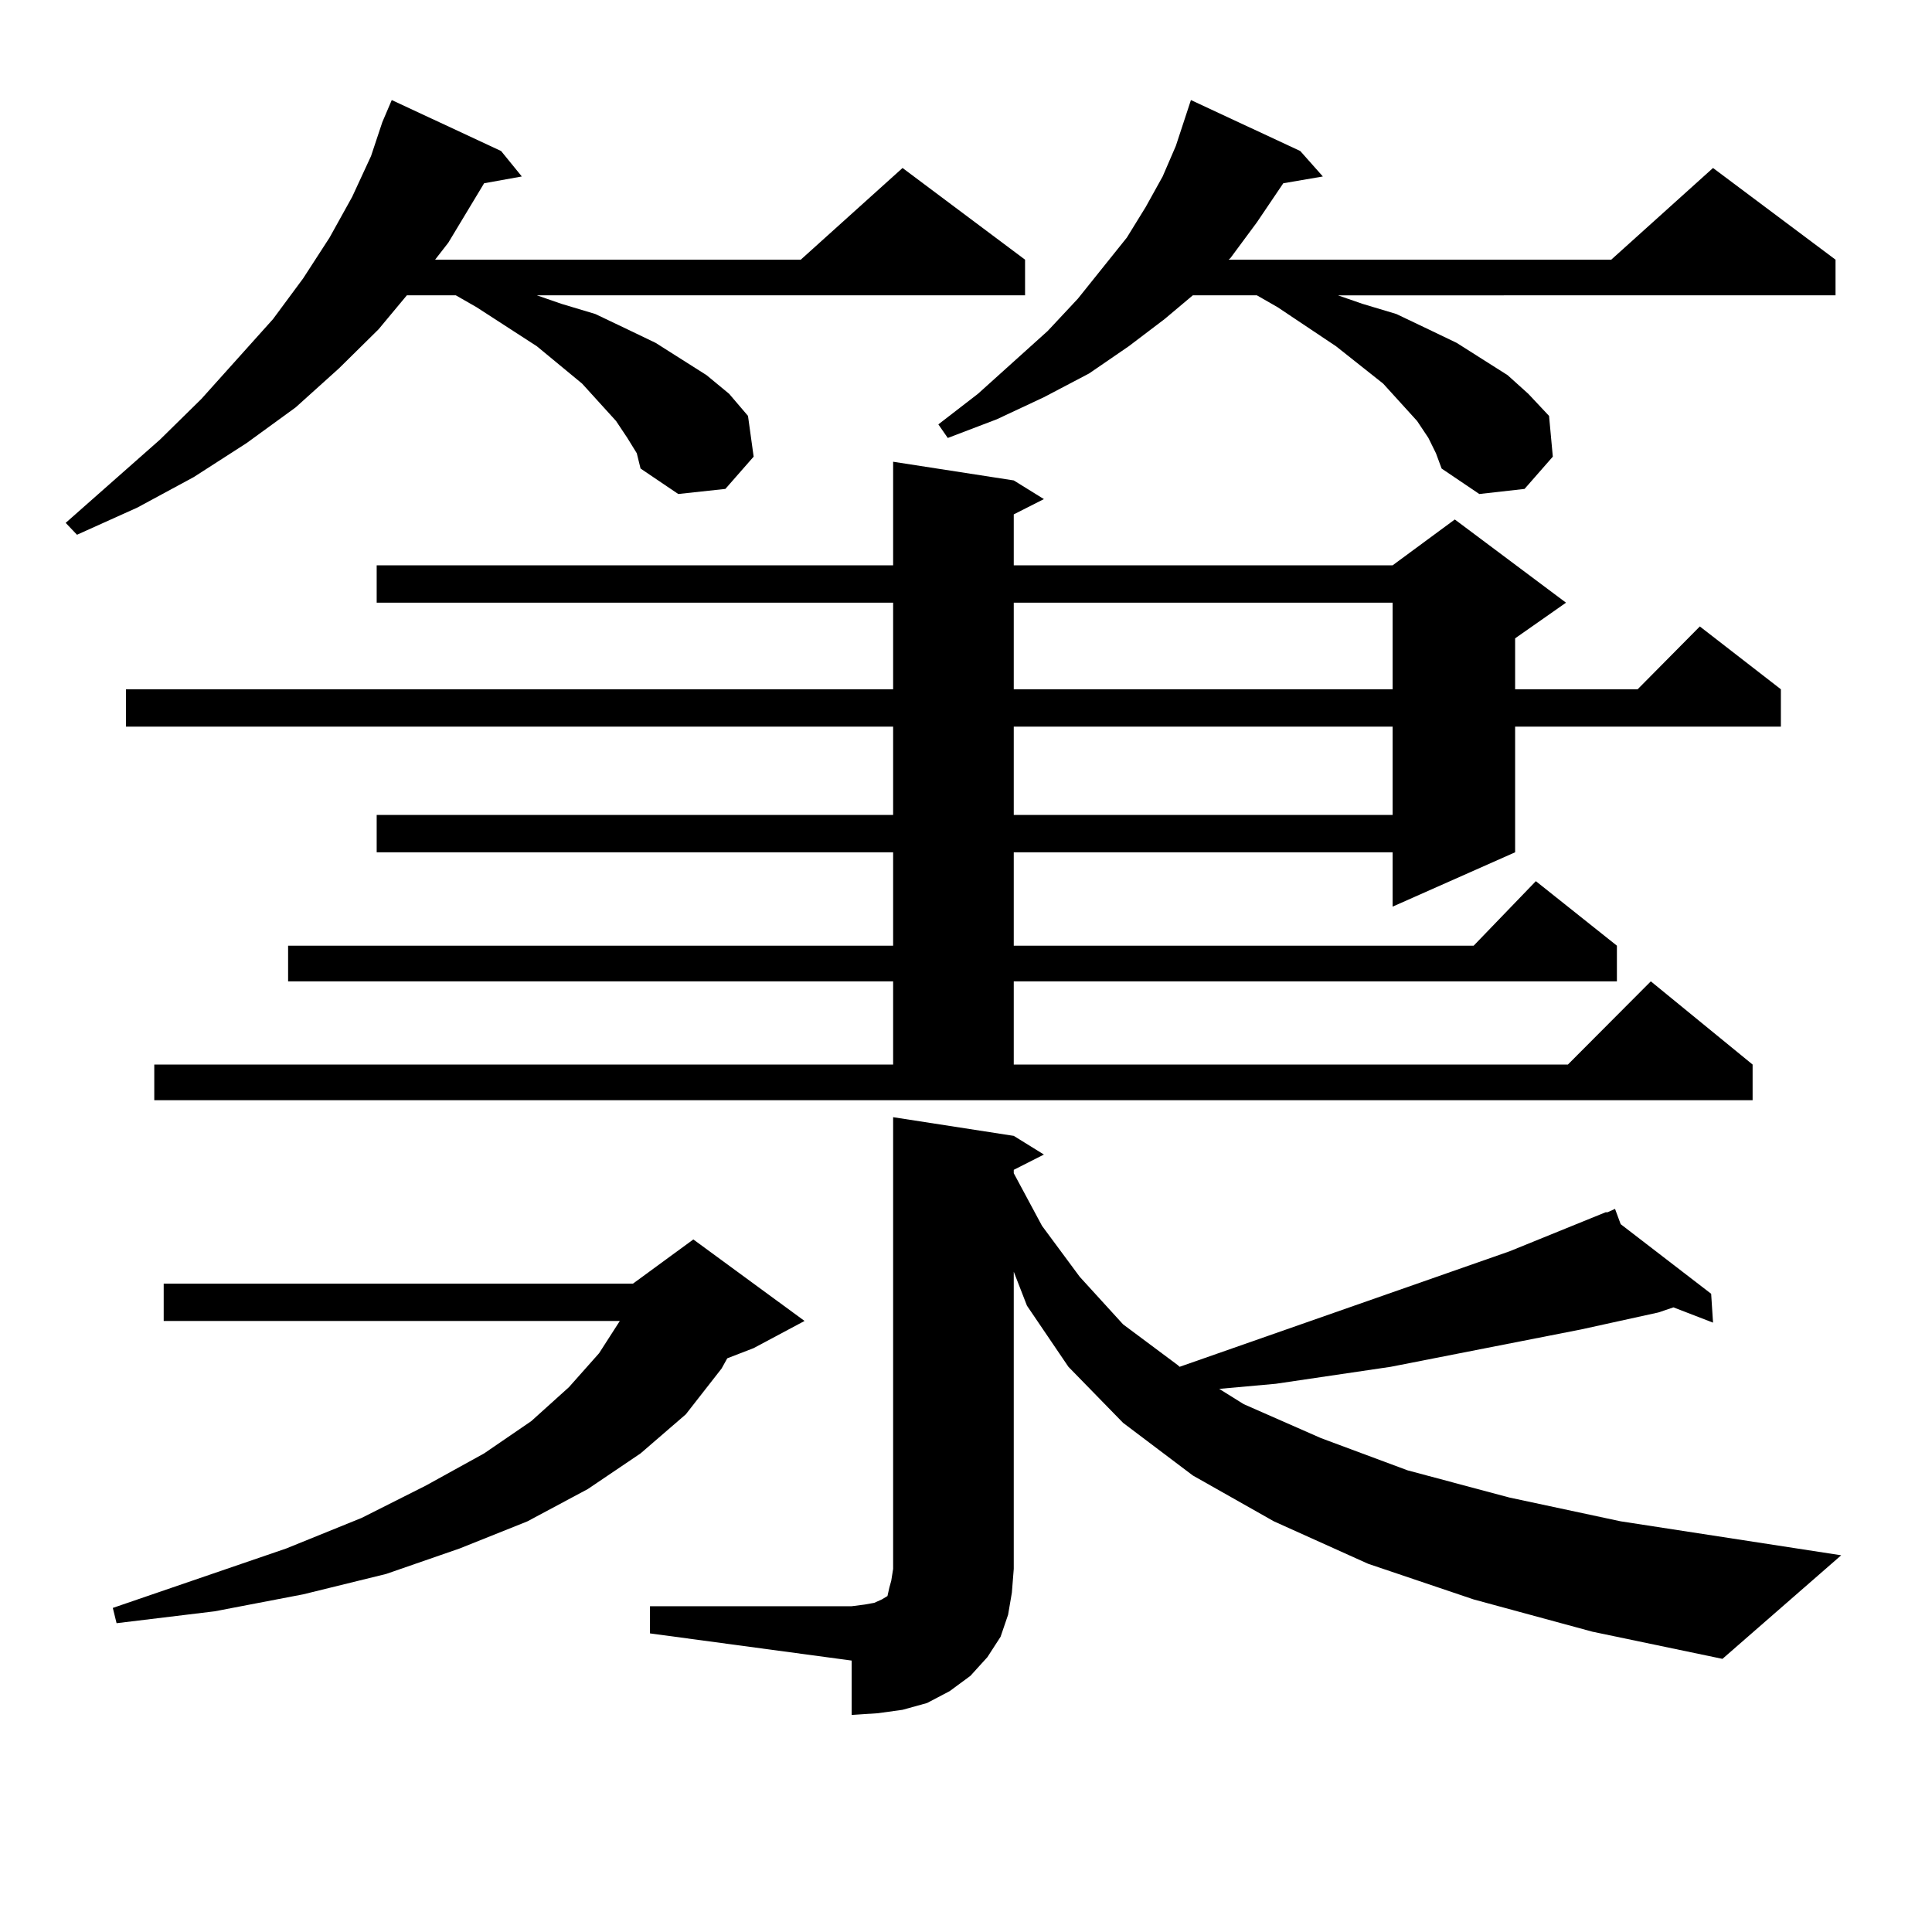
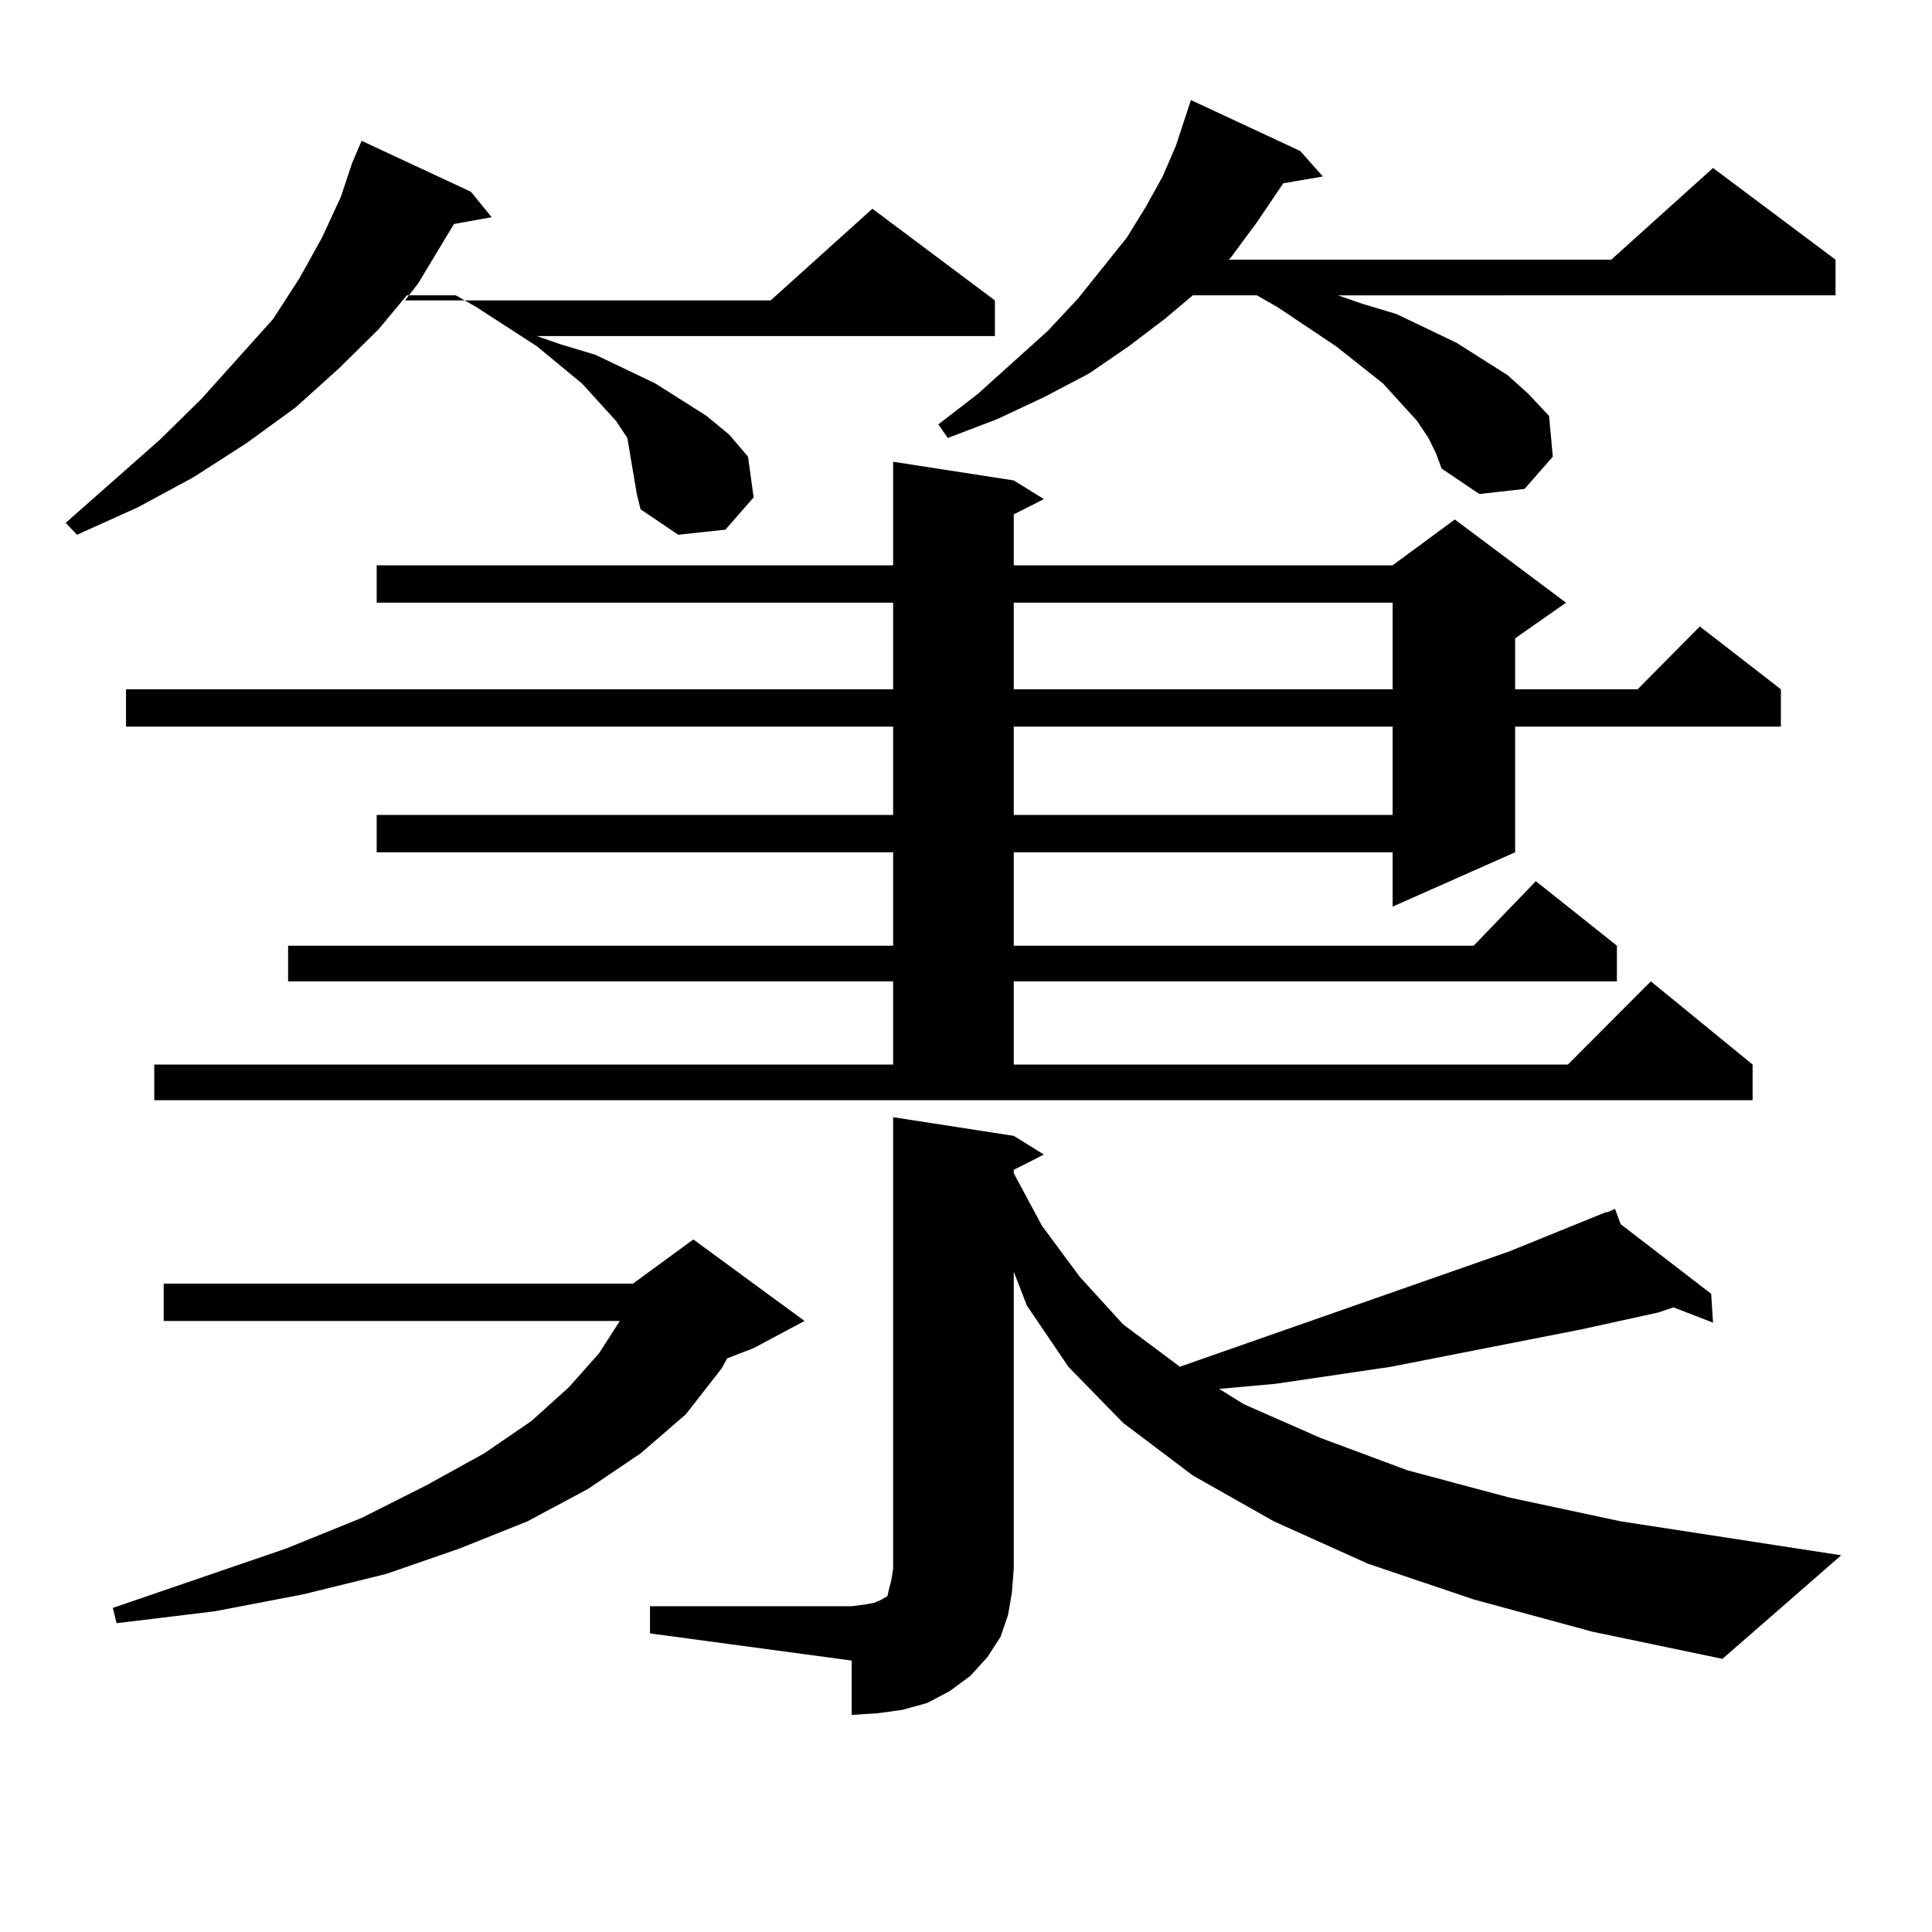
<svg xmlns="http://www.w3.org/2000/svg" version="1.1" id="图层_1" x="0px" y="0px" width="1000px" height="1000px" viewBox="0 0 1000 1000" enable-background="new 0 0 1000 1000" xml:space="preserve">
-   <path d="M324.724,226.691l-5.854-8.789l-17.561-19.336l-23.414-19.336l-31.219-20.215l-10.731-6.152H210.58l-14.634,17.578  l-20.487,20.215l-22.438,20.215l-25.365,18.457l-27.316,17.578l-29.268,15.82l-31.219,14.063l-5.854-6.152l48.779-43.066  l21.463-21.094l37.072-41.309l15.609-21.094l13.658-21.094l11.707-21.094l9.756-21.094l5.854-17.578l4.878-11.426l56.584,26.367  l10.731,13.184l-19.512,3.516l-18.536,30.762l-6.829,8.789h189.264l52.682-47.461l63.413,47.461v18.457H277.896l12.683,4.395  l17.561,5.273l16.585,7.91l14.634,7.031l26.341,16.699l11.707,9.668l9.756,11.426l2.927,21.094l-14.634,16.699l-24.39,2.637  l-19.512-13.184l-1.951-7.91L324.724,226.691z M416.429,683.723l-26.341,14.063l-13.658,5.273l-2.927,5.273l-18.536,23.73  l-23.414,20.215l-27.316,18.457l-31.219,16.699l-35.121,14.063l-38.048,13.184l-42.926,10.547l-45.853,8.789l-50.73,6.152  l-1.951-7.91l89.754-30.762l39.023-15.82l33.17-16.699l30.243-16.699l24.39-16.699L294.48,718l15.609-17.578l10.731-16.699H84.729  v-19.336H327.65l31.219-22.852L416.429,683.723z M79.852,551.008h382.43v-43.066H149.118v-18.457h313.163v-48.34H194.971v-19.336  h267.311v-45.703H65.218V356.77h397.063v-44.824H194.971v-19.336h267.311v-53.613l62.438,9.668l15.609,9.668l-15.609,7.91v26.367  h196.093l32.194-23.73l57.56,43.066l-26.341,18.457v26.367h63.413l32.194-32.52l41.95,32.52v19.336H784.225v65.039l-63.413,28.125  v-28.125H524.719v48.34h238.043l32.194-33.398l41.95,33.398v18.457H524.719v43.066h286.822l42.926-43.066l52.682,43.066v18.457  H79.852V551.008z M336.431,831.379h104.388l6.829-0.879l4.878-0.879l3.902-1.758l2.927-1.758l0.976-4.395l0.976-3.516l0.976-6.152  V578.254l62.438,9.668l15.609,9.668l-15.609,7.91v1.758l14.634,27.246l19.512,26.367l22.438,24.609l28.292,21.094l0.976,0.879  l170.728-59.766l49.755-20.215h0.976l3.902-1.758l2.927,7.91l46.828,36.035l0.976,14.941l-20.487-7.91l-7.805,2.637l-39.999,8.789  l-98.534,19.336l-59.511,8.789l-29.268,2.637l12.683,7.91l39.999,17.578l44.877,16.699l52.682,14.063l57.56,12.305l114.144,17.578  l-61.462,53.613l-67.315-14.063l-61.462-16.699l-54.633-18.457l-48.779-21.973l-41.95-23.73l-36.097-27.246l-28.292-29.004  l-21.463-31.641l-6.829-17.578v153.809l-0.976,12.305l-1.951,11.426l-3.902,11.426l-6.829,10.547l-8.78,9.668l-10.731,7.91  l-11.707,6.152l-12.683,3.516l-12.683,1.758l-13.658,0.879v-28.125l-104.388-14.063V831.379z M739.348,226.691l-5.854-8.789  l-17.561-19.336l-24.39-19.336l-30.243-20.215l-10.731-6.152h-33.17l-14.634,12.305l-18.536,14.063l-20.487,14.063l-23.414,12.305  l-24.39,11.426l-25.365,9.668l-4.878-7.031l20.487-15.82l36.097-32.52l15.609-16.699l25.365-31.641l9.756-15.82l8.78-15.82  l6.829-15.82l7.805-23.73l56.584,26.367l11.707,13.184l-20.487,3.516l-13.658,20.215l-13.658,18.457l-0.976,0.879h198.044  l52.682-47.461l63.413,47.461v18.457H692.52l12.683,4.395l17.561,5.273l16.585,7.91l14.634,7.031l26.341,16.699l10.731,9.668  l10.731,11.426l1.951,21.094l-14.634,16.699l-23.414,2.637l-19.512-13.184l-2.927-7.91L739.348,226.691z M524.719,311.945v44.824  h196.093v-44.824H524.719z M524.719,376.105v45.703h196.093v-45.703H524.719z" />
+   <path d="M324.724,226.691l-5.854-8.789l-17.561-19.336l-23.414-19.336l-31.219-20.215l-10.731-6.152H210.58l-14.634,17.578  l-20.487,20.215l-22.438,20.215l-25.365,18.457l-27.316,17.578l-29.268,15.82l-31.219,14.063l-5.854-6.152l48.779-43.066  l21.463-21.094l37.072-41.309l13.658-21.094l11.707-21.094l9.756-21.094l5.854-17.578l4.878-11.426l56.584,26.367  l10.731,13.184l-19.512,3.516l-18.536,30.762l-6.829,8.789h189.264l52.682-47.461l63.413,47.461v18.457H277.896l12.683,4.395  l17.561,5.273l16.585,7.91l14.634,7.031l26.341,16.699l11.707,9.668l9.756,11.426l2.927,21.094l-14.634,16.699l-24.39,2.637  l-19.512-13.184l-1.951-7.91L324.724,226.691z M416.429,683.723l-26.341,14.063l-13.658,5.273l-2.927,5.273l-18.536,23.73  l-23.414,20.215l-27.316,18.457l-31.219,16.699l-35.121,14.063l-38.048,13.184l-42.926,10.547l-45.853,8.789l-50.73,6.152  l-1.951-7.91l89.754-30.762l39.023-15.82l33.17-16.699l30.243-16.699l24.39-16.699L294.48,718l15.609-17.578l10.731-16.699H84.729  v-19.336H327.65l31.219-22.852L416.429,683.723z M79.852,551.008h382.43v-43.066H149.118v-18.457h313.163v-48.34H194.971v-19.336  h267.311v-45.703H65.218V356.77h397.063v-44.824H194.971v-19.336h267.311v-53.613l62.438,9.668l15.609,9.668l-15.609,7.91v26.367  h196.093l32.194-23.73l57.56,43.066l-26.341,18.457v26.367h63.413l32.194-32.52l41.95,32.52v19.336H784.225v65.039l-63.413,28.125  v-28.125H524.719v48.34h238.043l32.194-33.398l41.95,33.398v18.457H524.719v43.066h286.822l42.926-43.066l52.682,43.066v18.457  H79.852V551.008z M336.431,831.379h104.388l6.829-0.879l4.878-0.879l3.902-1.758l2.927-1.758l0.976-4.395l0.976-3.516l0.976-6.152  V578.254l62.438,9.668l15.609,9.668l-15.609,7.91v1.758l14.634,27.246l19.512,26.367l22.438,24.609l28.292,21.094l0.976,0.879  l170.728-59.766l49.755-20.215h0.976l3.902-1.758l2.927,7.91l46.828,36.035l0.976,14.941l-20.487-7.91l-7.805,2.637l-39.999,8.789  l-98.534,19.336l-59.511,8.789l-29.268,2.637l12.683,7.91l39.999,17.578l44.877,16.699l52.682,14.063l57.56,12.305l114.144,17.578  l-61.462,53.613l-67.315-14.063l-61.462-16.699l-54.633-18.457l-48.779-21.973l-41.95-23.73l-36.097-27.246l-28.292-29.004  l-21.463-31.641l-6.829-17.578v153.809l-0.976,12.305l-1.951,11.426l-3.902,11.426l-6.829,10.547l-8.78,9.668l-10.731,7.91  l-11.707,6.152l-12.683,3.516l-12.683,1.758l-13.658,0.879v-28.125l-104.388-14.063V831.379z M739.348,226.691l-5.854-8.789  l-17.561-19.336l-24.39-19.336l-30.243-20.215l-10.731-6.152h-33.17l-14.634,12.305l-18.536,14.063l-20.487,14.063l-23.414,12.305  l-24.39,11.426l-25.365,9.668l-4.878-7.031l20.487-15.82l36.097-32.52l15.609-16.699l25.365-31.641l9.756-15.82l8.78-15.82  l6.829-15.82l7.805-23.73l56.584,26.367l11.707,13.184l-20.487,3.516l-13.658,20.215l-13.658,18.457l-0.976,0.879h198.044  l52.682-47.461l63.413,47.461v18.457H692.52l12.683,4.395l17.561,5.273l16.585,7.91l14.634,7.031l26.341,16.699l10.731,9.668  l10.731,11.426l1.951,21.094l-14.634,16.699l-23.414,2.637l-19.512-13.184l-2.927-7.91L739.348,226.691z M524.719,311.945v44.824  h196.093v-44.824H524.719z M524.719,376.105v45.703h196.093v-45.703H524.719z" />
</svg>